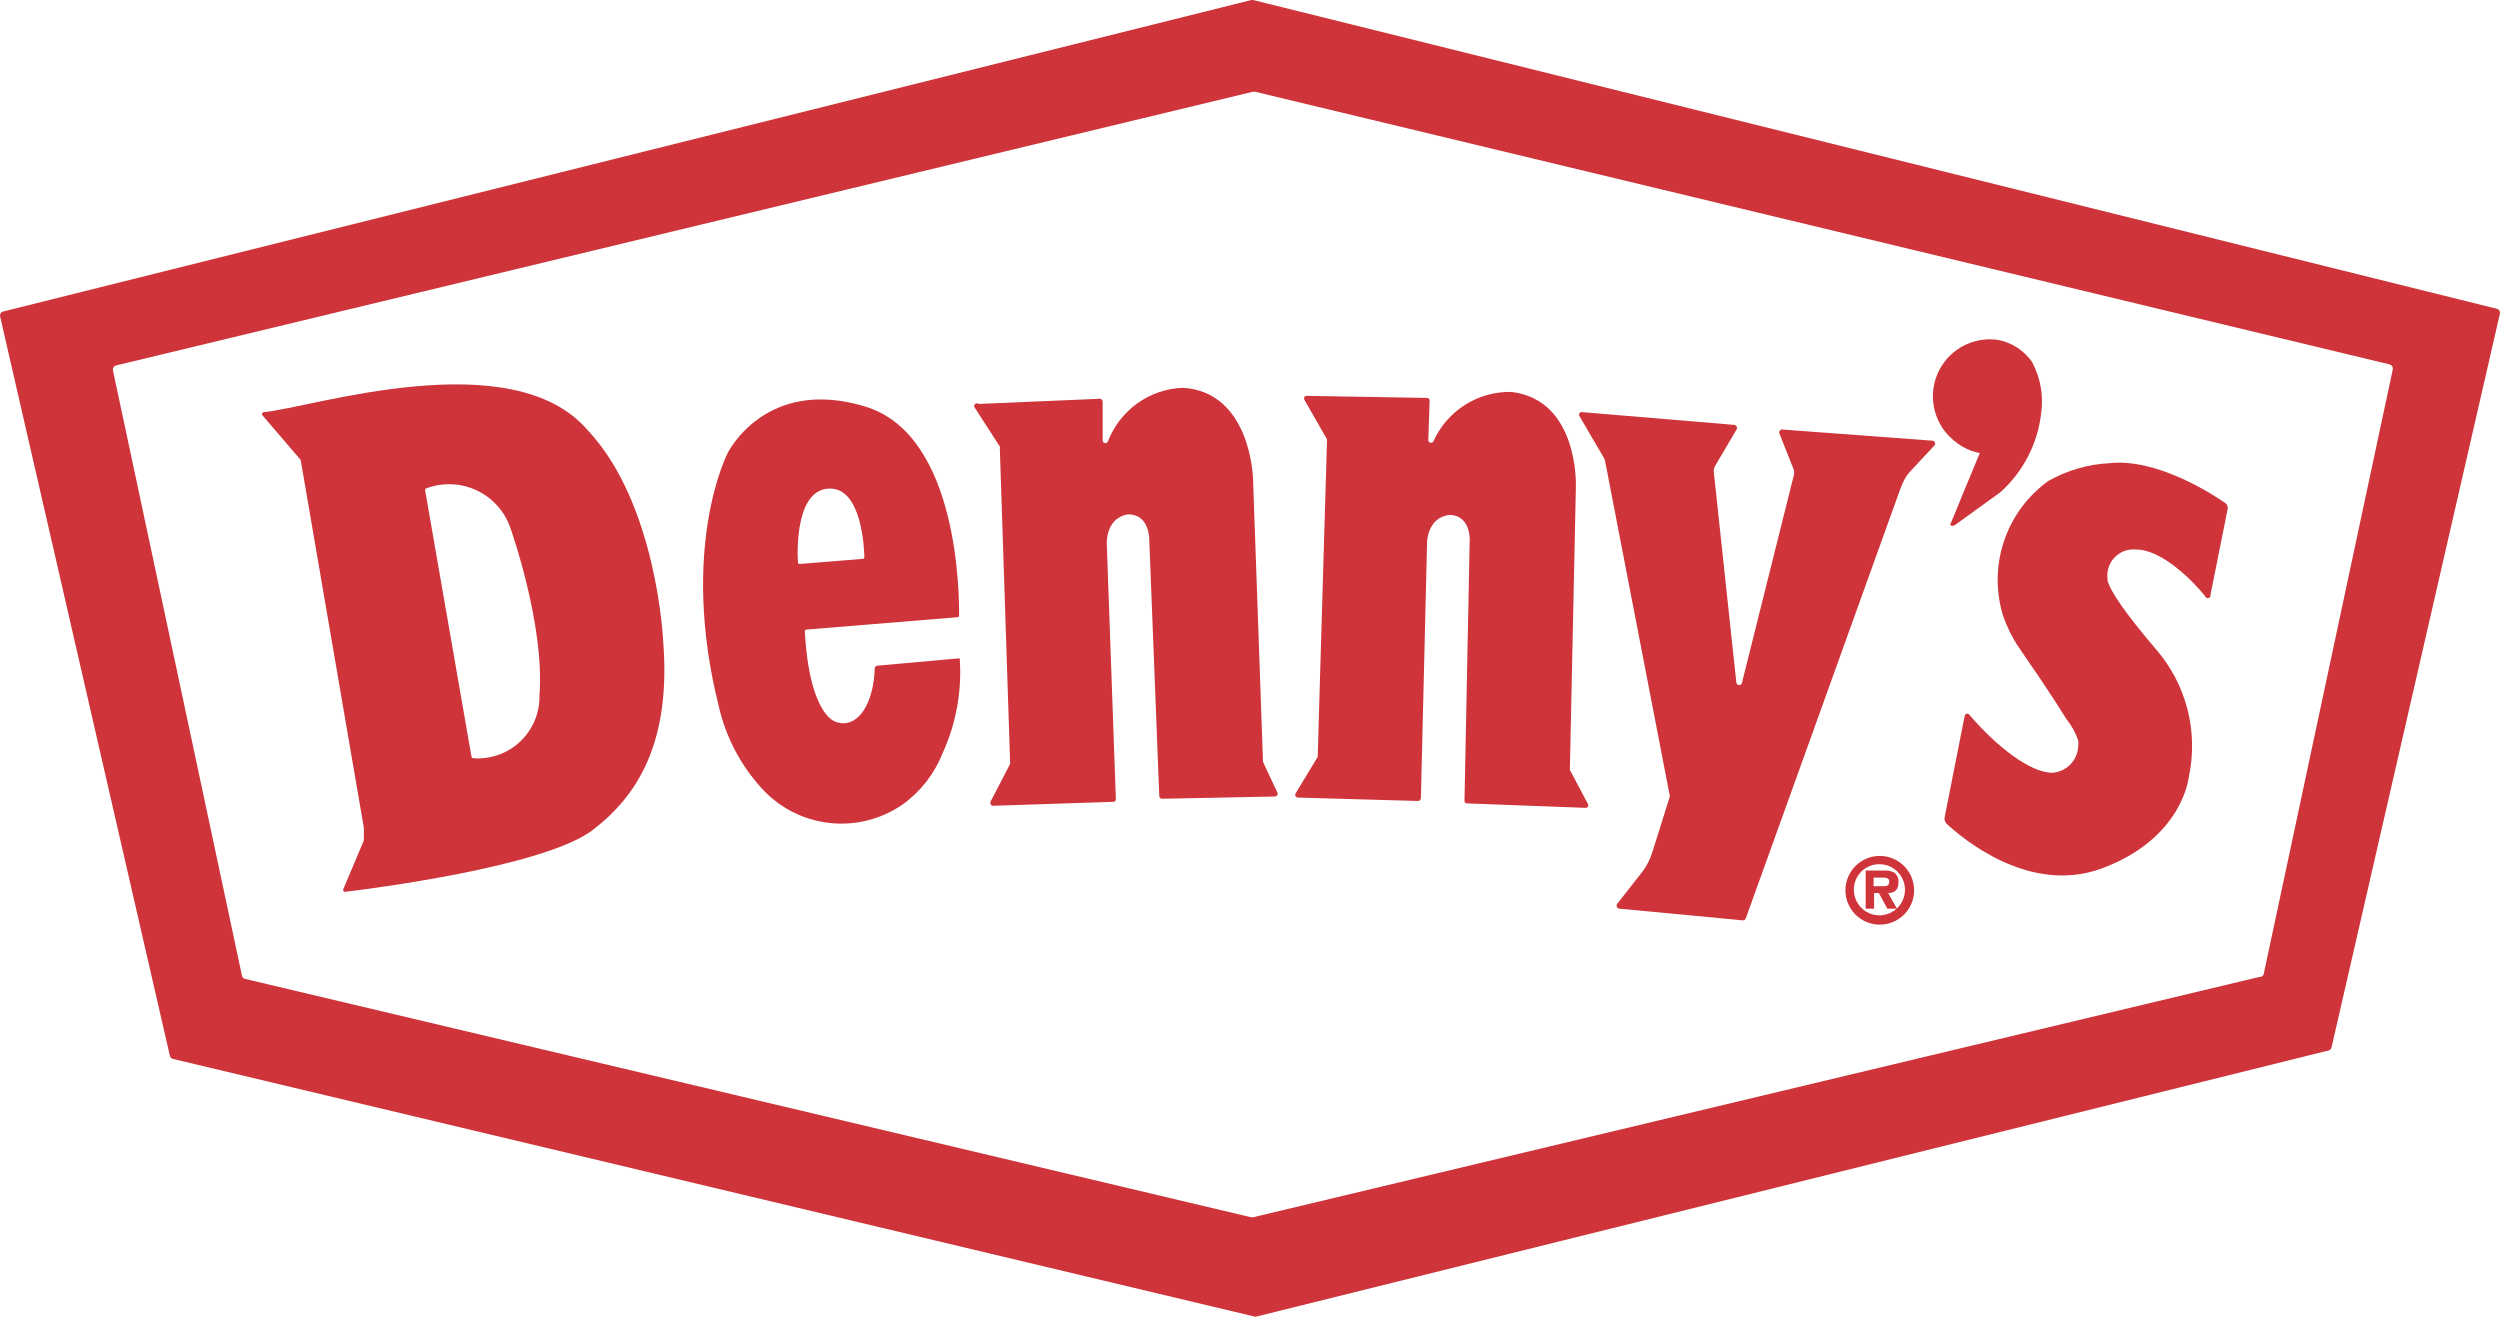
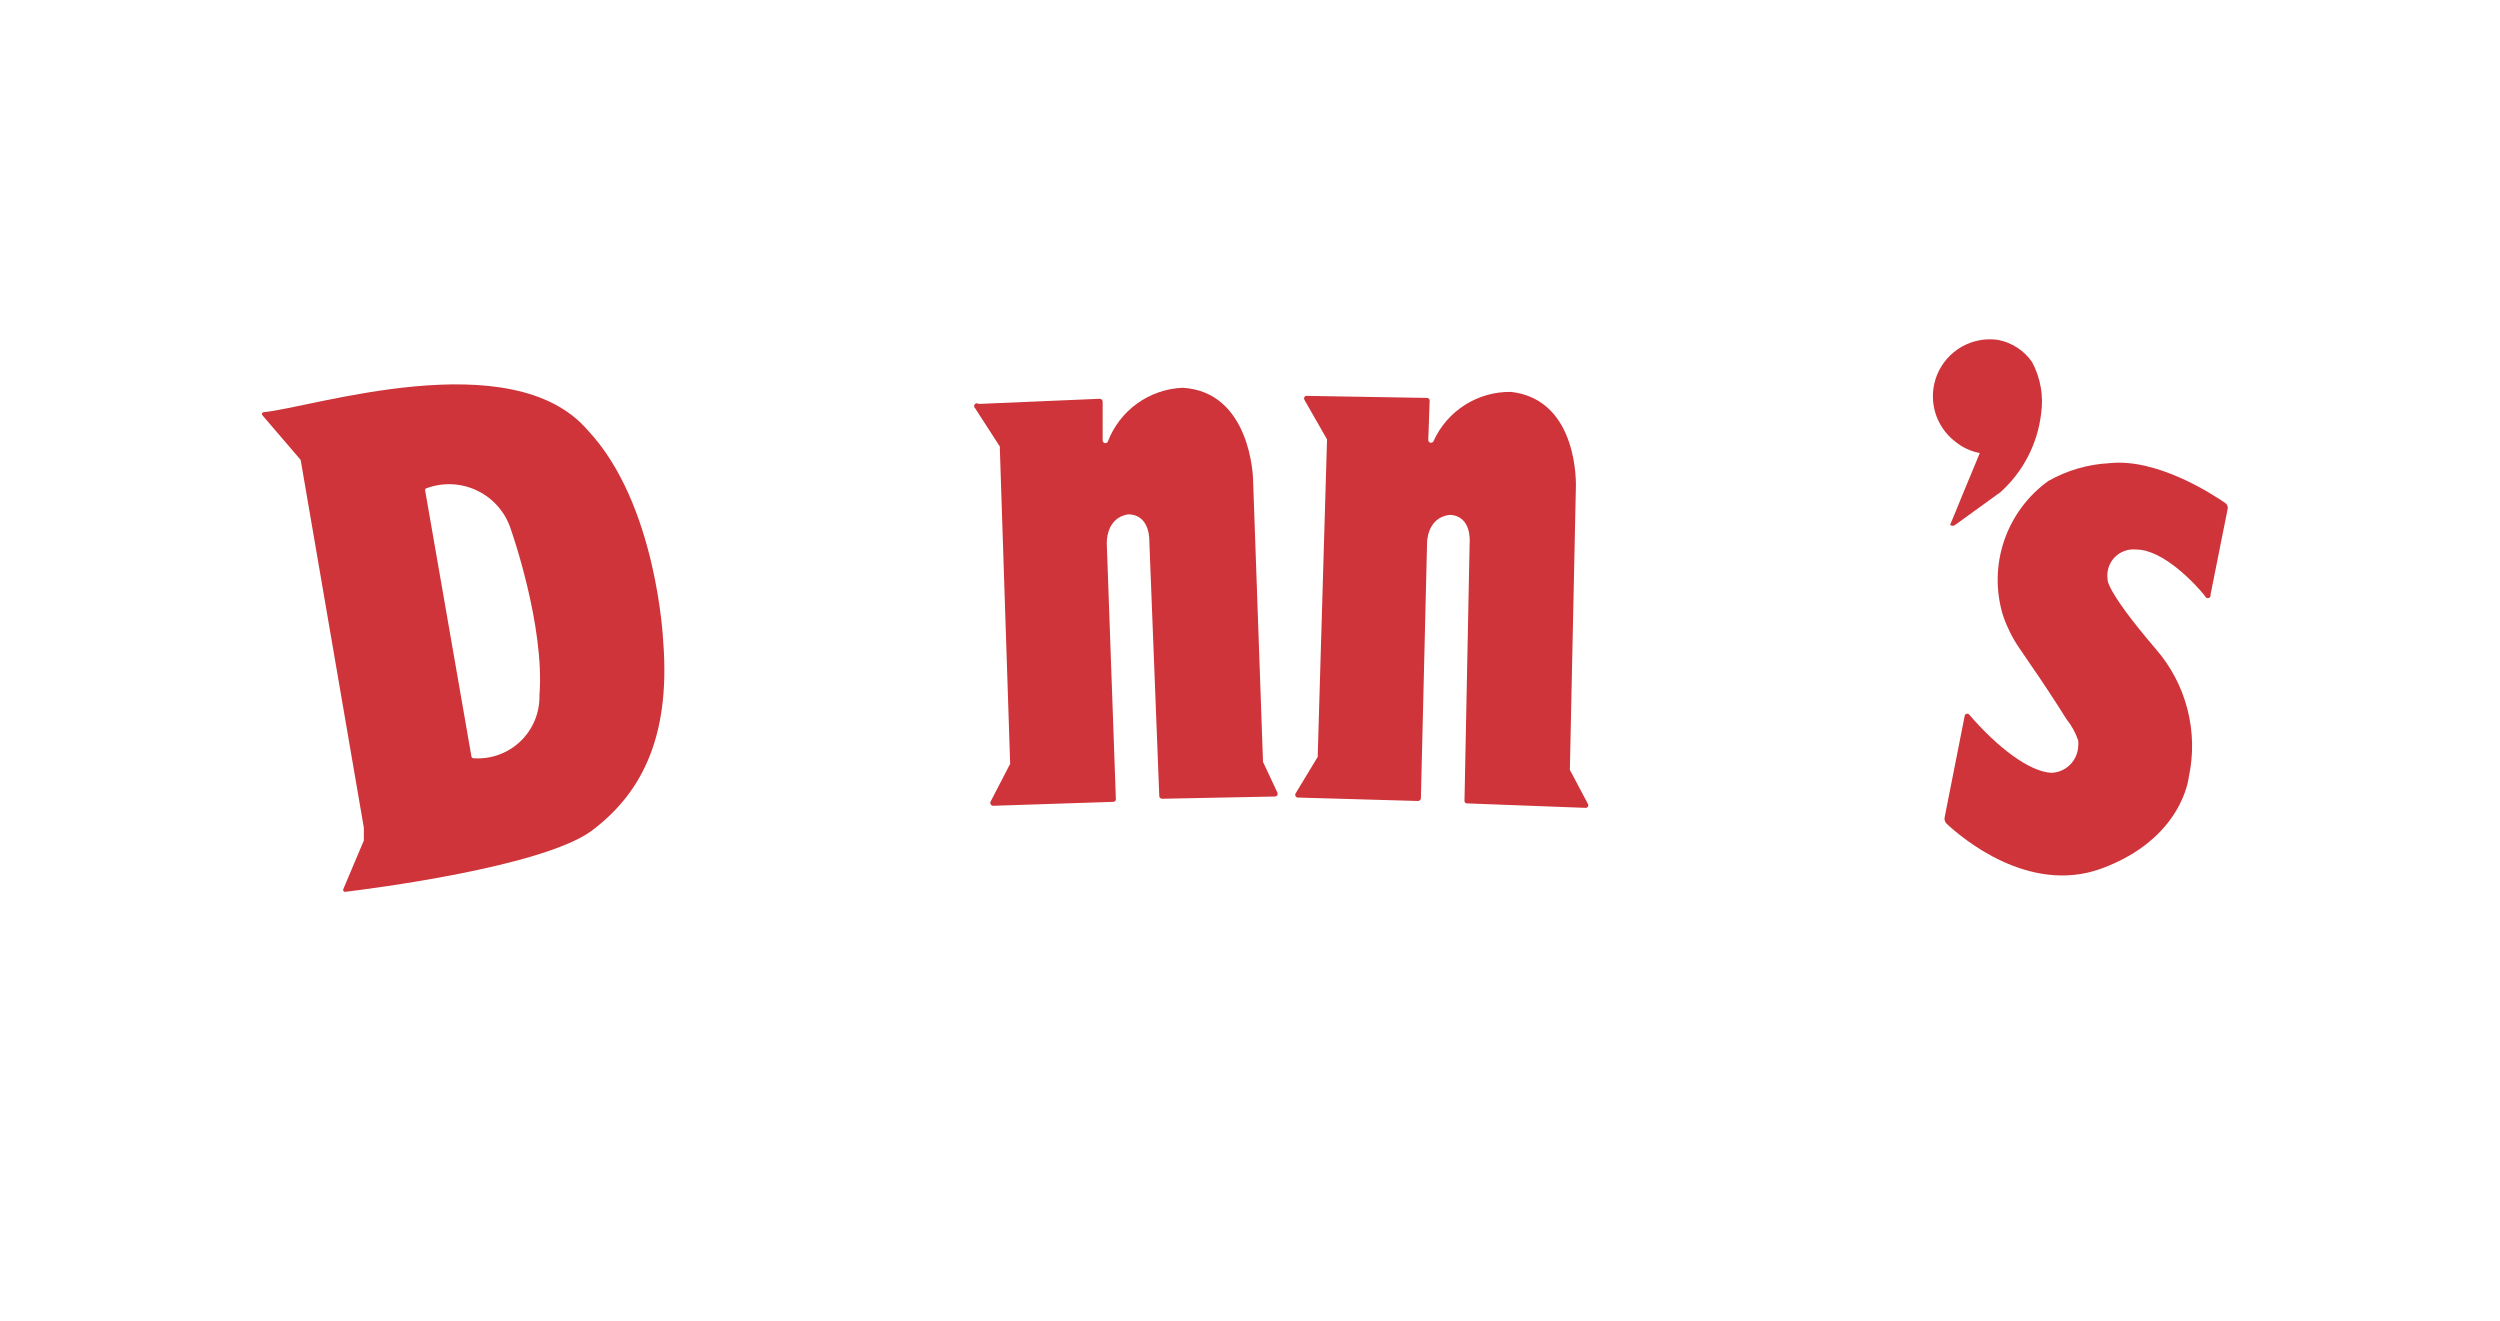
<svg xmlns="http://www.w3.org/2000/svg" width="405px" height="214px" viewBox="0 0 405 214" version="1.1">
  <title>Homepage _ Denny's-4</title>
  <g id="Page-1" stroke="none" stroke-width="1" fill="none" fill-rule="evenodd">
    <g id="Homepage-_-Denny's-4" transform="translate(-0, 0)" fill="#CE3439" fill-rule="nonzero">
-       <path d="M202.741,0 L0.495,50.468 C0.325,50.514 0.182,50.624 0.093,50.775 C0,50.926 -0.021,51.105 0.02,51.275 L27.522,171.046 C27.552,171.168 27.614,171.279 27.7,171.368 C27.789,171.456 27.903,171.518 28.024,171.546 L203.213,213.278 C203.324,213.307 203.437,213.307 203.548,213.278 L377.206,170.183 C377.328,170.152 377.439,170.089 377.525,170.001 C377.614,169.913 377.676,169.803 377.709,169.682 L404.987,50.802 C405.022,50.632 404.987,50.457 404.895,50.311 C404.8,50.166 404.655,50.063 404.487,50.023 L202.992,0 L202.741,0 Z M366.085,158.248 L202.992,197.198 L202.684,197.198 L39.702,158.582 C39.58,158.553 39.469,158.492 39.38,158.403 C39.291,158.315 39.229,158.203 39.202,158.081 L18.291,59.983 C18.264,59.814 18.301,59.642 18.393,59.498 C18.485,59.354 18.625,59.25 18.79,59.204 L202.992,14.857 L203.297,14.857 L387.134,59.037 C387.299,59.083 387.442,59.187 387.534,59.331 C387.626,59.475 387.661,59.647 387.636,59.816 L366.725,157.775 C366.687,157.917 366.603,158.043 366.49,158.134 C366.374,158.224 366.231,158.274 366.085,158.276 L366.085,158.248 Z" id="Shape" />
      <path d="M107.439,103.913 C107.439,103.913 106.467,81.656 95.205,69.693 C82.885,55.337 50.323,66.104 42.704,66.772 C42.65,66.779 42.596,66.8 42.553,66.834 C42.51,66.868 42.477,66.913 42.458,66.964 C42.437,67.016 42.431,67.071 42.442,67.125 C42.45,67.18 42.474,67.23 42.51,67.273 L48.709,74.506 L58.944,134.099 L58.944,136.158 L55.607,144.059 C55.586,144.11 55.58,144.165 55.586,144.219 C55.594,144.273 55.615,144.324 55.65,144.366 C55.685,144.409 55.729,144.441 55.78,144.461 C55.831,144.481 55.885,144.486 55.939,144.477 C60.027,143.976 87.419,140.498 95.678,134.711 C103.381,129.008 108.719,120.133 107.439,103.913 Z M87.392,112.621 C87.427,114.017 87.167,115.405 86.633,116.695 C86.098,117.985 85.302,119.149 84.289,120.111 C83.277,121.073 82.075,121.812 80.76,122.281 C79.445,122.75 78.05,122.937 76.656,122.832 C76.592,122.823 76.529,122.794 76.478,122.749 C76.43,122.705 76.394,122.646 76.378,122.581 L68.87,79.431 C68.861,79.394 68.861,79.356 68.87,79.319 C68.875,79.282 68.891,79.247 68.91,79.216 C68.932,79.185 68.959,79.158 68.988,79.138 C69.021,79.117 69.056,79.103 69.094,79.097 C70.436,78.598 71.867,78.38 73.298,78.454 C74.729,78.529 76.127,78.895 77.412,79.531 C78.695,80.167 79.837,81.058 80.763,82.151 C81.689,83.244 82.383,84.514 82.802,85.885 C82.802,85.885 88.28,101.382 87.392,112.621 Z" id="Shape" />
-       <path d="M155.213,106.667 L142.172,107.835 C142.042,107.842 141.923,107.898 141.834,107.991 C141.748,108.085 141.699,108.208 141.699,108.336 C141.699,109.894 141.197,114.902 138.332,116.682 C137.695,117.073 136.945,117.237 136.202,117.146 C135.46,117.055 134.771,116.715 134.245,116.182 C132.743,114.652 130.853,110.951 130.381,102.271 C130.381,102.202 130.405,102.135 130.451,102.084 C130.497,102.032 130.562,102 130.632,101.993 L155.102,99.989 C155.14,99.99 155.18,99.982 155.215,99.966 C155.251,99.95 155.283,99.927 155.31,99.898 C155.334,99.87 155.356,99.836 155.367,99.799 C155.38,99.762 155.383,99.722 155.38,99.684 C155.38,96.623 155.38,70.443 140.141,65.853 C124.012,60.956 117.896,73.365 117.896,73.365 C117.896,73.365 109.942,88.555 116.476,114.568 C117.604,119.403 119.94,123.873 123.261,127.56 C126.088,130.746 129.979,132.788 134.207,133.3 C138.432,133.813 142.698,132.761 146.203,130.343 C149.13,128.244 151.387,125.346 152.71,121.996 C154.864,117.275 155.82,112.096 155.491,106.917 C155.51,106.879 155.515,106.836 155.507,106.795 C155.499,106.753 155.477,106.715 155.448,106.687 C155.415,106.659 155.375,106.642 155.334,106.638 C155.291,106.634 155.248,106.644 155.213,106.667 Z M134.663,79.151 C139.585,79.374 140.001,88.75 140.031,90.28 C140.031,90.342 140.009,90.402 139.966,90.448 C139.925,90.494 139.869,90.524 139.807,90.53 L129.52,91.365 C129.484,91.365 129.452,91.358 129.422,91.346 C129.393,91.333 129.366,91.315 129.341,91.292 C129.317,91.268 129.301,91.241 129.287,91.21 C129.274,91.18 129.268,91.148 129.268,91.115 C129.158,89.445 128.796,78.901 134.663,79.151 Z" id="Shape" />
      <path d="M157.967,66.132 L161.971,72.336 C162.001,72.407 162.001,72.487 161.971,72.559 L163.639,123.527 C163.656,123.601 163.656,123.677 163.639,123.75 L160.47,129.871 C160.437,129.941 160.424,130.019 160.429,130.097 C160.435,130.175 160.459,130.25 160.499,130.316 C160.543,130.382 160.599,130.437 160.667,130.476 C160.734,130.515 160.81,130.536 160.888,130.538 L180.352,129.898 C180.409,129.898 180.466,129.887 180.52,129.864 C180.571,129.841 180.62,129.808 180.657,129.766 C180.698,129.725 180.728,129.675 180.747,129.621 C180.765,129.568 180.774,129.51 180.771,129.453 L179.297,88.027 C179.297,88.027 179.102,83.91 182.745,83.325 C186.387,83.325 186.192,87.666 186.192,87.666 L187.804,128.98 C187.81,129.039 187.823,129.096 187.85,129.149 C187.875,129.201 187.912,129.248 187.956,129.287 C187.999,129.326 188.05,129.355 188.107,129.375 C188.161,129.394 188.22,129.401 188.28,129.398 L206.548,129.036 C206.623,129.034 206.696,129.014 206.761,128.976 C206.826,128.939 206.88,128.886 206.918,128.822 C206.955,128.758 206.98,128.686 206.983,128.612 C206.985,128.537 206.969,128.463 206.937,128.396 L204.601,123.416 C204.59,123.361 204.59,123.304 204.601,123.249 L202.989,77.511 C202.989,77.511 202.654,63.433 191.56,62.821 C188.911,62.936 186.354,63.824 184.205,65.377 C182.053,66.929 180.406,69.078 179.464,71.557 C179.418,71.641 179.348,71.708 179.262,71.748 C179.175,71.789 179.078,71.801 178.983,71.782 C178.892,71.763 178.805,71.715 178.743,71.645 C178.678,71.574 178.638,71.485 178.63,71.39 L178.63,65.047 C178.622,64.926 178.568,64.813 178.481,64.73 C178.392,64.647 178.276,64.601 178.157,64.602 L158.553,65.436 C158.507,65.398 158.453,65.369 158.396,65.351 C158.339,65.333 158.28,65.326 158.221,65.332 C158.161,65.337 158.104,65.353 158.05,65.381 C157.996,65.408 157.951,65.446 157.913,65.492 C157.875,65.538 157.845,65.59 157.826,65.647 C157.81,65.704 157.802,65.764 157.807,65.823 C157.813,65.883 157.829,65.941 157.856,65.994 C157.886,66.046 157.921,66.093 157.967,66.132 Z" id="Path" />
      <path d="M211.329,64.796 L214.972,71.168 C214.985,71.25 214.985,71.335 214.972,71.418 L213.471,122.415 C213.495,122.477 213.495,122.546 213.471,122.609 L209.885,128.535 C209.847,128.601 209.826,128.676 209.823,128.752 C209.823,128.828 209.842,128.903 209.877,128.97 C209.915,129.037 209.966,129.094 210.031,129.135 C210.096,129.175 210.168,129.199 210.247,129.203 L229.711,129.759 C229.827,129.76 229.941,129.718 230.027,129.641 C230.113,129.564 230.17,129.458 230.184,129.342 L231.185,87.888 C231.185,87.888 231.185,83.771 234.911,83.409 C238.526,83.604 238.081,87.972 238.081,87.972 L237.247,129.704 C237.239,129.762 237.244,129.821 237.26,129.877 C237.279,129.933 237.309,129.984 237.349,130.027 C237.387,130.07 237.438,130.103 237.492,130.124 C237.546,130.145 237.606,130.154 237.665,130.149 L256.851,130.872 C256.924,130.878 256.997,130.866 257.062,130.835 C257.127,130.805 257.183,130.758 257.227,130.699 C257.27,130.64 257.294,130.571 257.302,130.499 C257.31,130.427 257.297,130.354 257.27,130.288 L254.321,124.724 C254.308,124.669 254.308,124.612 254.321,124.557 L255.293,78.846 C255.293,78.846 255.85,64.769 244.812,63.489 C242.158,63.443 239.55,64.178 237.309,65.602 C235.07,67.026 233.297,69.078 232.214,71.501 C232.165,71.588 232.09,71.657 231.998,71.696 C231.906,71.735 231.806,71.742 231.709,71.716 C231.614,71.691 231.528,71.634 231.469,71.554 C231.409,71.475 231.377,71.378 231.38,71.279 L231.601,64.936 C231.609,64.876 231.606,64.816 231.587,64.759 C231.571,64.702 231.542,64.649 231.501,64.604 C231.461,64.559 231.412,64.523 231.358,64.499 C231.304,64.475 231.245,64.462 231.185,64.463 L211.554,64.129 C211.489,64.151 211.429,64.188 211.383,64.236 C211.335,64.285 211.3,64.344 211.278,64.408 C211.257,64.472 211.248,64.541 211.259,64.608 C211.267,64.676 211.292,64.74 211.329,64.796 Z" id="Path" />
-       <path d="M256.395,66.772 L280.949,68.83 C281.03,68.84 281.105,68.868 281.173,68.913 C281.238,68.959 281.294,69.019 281.332,69.09 C281.37,69.161 281.392,69.241 281.392,69.321 C281.392,69.402 281.375,69.482 281.338,69.554 L277.863,75.452 C277.679,75.772 277.601,76.142 277.639,76.509 L281.281,110.507 C281.281,110.632 281.332,110.752 281.421,110.841 C281.51,110.93 281.629,110.98 281.756,110.98 C281.88,110.98 282.002,110.93 282.088,110.841 C282.177,110.752 282.229,110.632 282.229,110.507 L290.569,77.121 C290.682,76.768 290.682,76.389 290.569,76.036 L288.263,70.221 C288.233,70.148 288.225,70.068 288.236,69.989 C288.247,69.911 288.277,69.836 288.323,69.772 C288.371,69.709 288.433,69.658 288.506,69.625 C288.576,69.591 288.655,69.576 288.736,69.582 L313.038,71.39 C313.127,71.395 313.211,71.424 313.284,71.475 C313.357,71.525 313.414,71.595 313.446,71.676 C313.481,71.757 313.495,71.846 313.481,71.933 C313.468,72.02 313.43,72.102 313.373,72.169 L309.536,76.286 C309.058,76.788 308.664,77.36 308.367,77.984 C308.173,78.401 308.005,78.818 307.838,79.236 L282.812,148.789 C282.774,148.889 282.707,148.974 282.615,149.029 C282.523,149.085 282.418,149.108 282.312,149.095 L262.316,147.203 C262.232,147.19 262.154,147.156 262.089,147.104 C262.022,147.052 261.968,146.984 261.935,146.906 C261.903,146.828 261.89,146.743 261.898,146.659 C261.906,146.575 261.935,146.494 261.984,146.424 L265.821,141.528 C266.701,140.446 267.354,139.197 267.74,137.855 L270.521,129.008 L260.037,74.756 C260.002,74.562 259.935,74.374 259.843,74.2 L255.839,67.356 C255.806,67.277 255.798,67.191 255.815,67.108 C255.831,67.025 255.871,66.948 255.931,66.886 C255.987,66.825 256.063,66.782 256.147,66.761 C256.228,66.741 256.314,66.745 256.395,66.772 Z" id="Path" />
      <path d="M330.656,67.049 C330.073,71.938 327.729,76.447 324.065,79.735 L316.753,85.022 C316.64,85.127 316.489,85.186 316.335,85.186 C316.181,85.186 316.033,85.127 315.919,85.022 C316.586,83.464 317.226,81.878 317.866,80.292 L320.061,75.006 L320.728,73.392 C319.291,73.126 317.944,72.505 316.807,71.584 C315.174,70.352 313.994,68.612 313.454,66.636 C312.914,64.661 313.046,62.562 313.829,60.67 C314.615,58.778 316.003,57.2 317.779,56.184 C319.559,55.168 321.622,54.772 323.649,55.058 C325.909,55.479 327.91,56.78 329.211,58.675 C330.575,61.239 331.082,64.175 330.656,67.049 Z" id="Path" />
      <path d="M330.596,64.684 L330.596,62.681 C330.68,63.346 330.68,64.019 330.596,64.684 Z" id="Path" />
      <path d="M358.107,96.317 L360.888,82.406 C360.917,82.239 360.896,82.067 360.834,81.91 C360.769,81.753 360.663,81.617 360.526,81.516 C358.414,80.042 349.405,74.199 341.728,75.034 C338.262,75.213 334.881,76.194 331.857,77.899 C328.501,80.305 325.985,83.704 324.662,87.618 C323.339,91.531 323.279,95.762 324.489,99.711 C325.113,101.554 325.982,103.304 327.073,104.914 C328.52,107.084 330.021,109.171 331.439,111.341 C332.581,113.066 333.693,114.763 334.776,116.515 C335.608,117.544 336.247,118.712 336.669,119.965 C336.709,120.298 336.709,120.634 336.669,120.967 C336.598,122.085 336.118,123.138 335.316,123.92 C334.514,124.701 333.448,125.156 332.33,125.196 C328.798,125.029 323.625,121.134 319.011,115.764 C318.959,115.706 318.895,115.662 318.822,115.638 C318.749,115.613 318.67,115.609 318.598,115.627 C318.522,115.644 318.454,115.682 318.398,115.735 C318.344,115.789 318.306,115.857 318.287,115.931 L315.034,132.401 C314.993,132.591 315.004,132.788 315.063,132.973 C315.12,133.158 315.225,133.325 315.366,133.459 C317.704,135.629 328.604,145.004 340.395,140.72 C353.603,135.879 354.575,125.919 354.575,125.919 C355.369,122.272 355.293,118.49 354.362,114.876 C353.43,111.263 351.664,107.917 349.21,105.109 C340.867,95.343 341.423,93.785 341.423,93.785 C341.337,93.148 341.399,92.499 341.604,91.889 C341.807,91.28 342.147,90.724 342.598,90.265 C343.049,89.807 343.597,89.457 344.204,89.242 C344.809,89.028 345.457,88.955 346.094,89.028 C350.433,89.028 355.66,94.592 357.218,96.568 C357.251,96.685 357.329,96.786 357.437,96.846 C357.542,96.906 357.669,96.921 357.788,96.887 C357.907,96.854 358.007,96.775 358.066,96.668 C358.125,96.562 358.142,96.435 358.107,96.317 Z" id="Path" />
-       <path d="M304.522,149.791 C305.621,149.791 306.696,149.464 307.611,148.853 C308.527,148.242 309.239,147.373 309.661,146.356 C310.082,145.339 310.19,144.22 309.976,143.141 C309.76,142.062 309.231,141.07 308.454,140.292 C307.676,139.514 306.685,138.984 305.608,138.769 C304.528,138.554 303.41,138.664 302.392,139.086 C301.377,139.507 300.508,140.22 299.897,141.135 C299.287,142.05 298.96,143.126 298.96,144.226 C298.96,145.702 299.546,147.117 300.589,148.161 C301.631,149.204 303.046,149.791 304.522,149.791 Z M304.522,139.997 C305.338,140.009 306.134,140.261 306.809,140.723 C307.482,141.185 308.005,141.836 308.311,142.595 C308.616,143.353 308.689,144.185 308.524,144.985 C308.356,145.786 307.957,146.519 307.376,147.093 C306.796,147.668 306.056,148.057 305.254,148.212 C304.452,148.368 303.621,148.282 302.867,147.967 C302.114,147.652 301.469,147.121 301.018,146.44 C300.564,145.76 300.324,144.961 300.321,144.143 C300.319,143.598 300.424,143.057 300.632,142.552 C300.837,142.048 301.142,141.589 301.528,141.204 C301.914,140.818 302.371,140.513 302.875,140.306 C303.38,140.099 303.92,139.994 304.466,139.997 L304.522,139.997 Z M303.521,144.672 L304.382,144.672 L305.746,147.203 L307.303,147.203 L305.883,144.672 C306.969,144.672 307.552,144.087 307.552,142.974 C307.584,142.662 307.536,142.346 307.409,142.058 C307.282,141.77 307.082,141.52 306.831,141.333 C306.318,141.091 305.754,140.986 305.189,141.027 L302.241,141.027 L302.241,147.203 L303.604,147.203 L303.604,144.672 L303.521,144.672 Z M303.521,143.559 L303.521,142.168 L304.828,142.168 C305.411,142.168 306.051,142.168 306.051,142.78 C306.051,143.392 305.8,143.587 305.133,143.559 L303.521,143.559 Z" id="Shape" />
    </g>
  </g>
</svg>